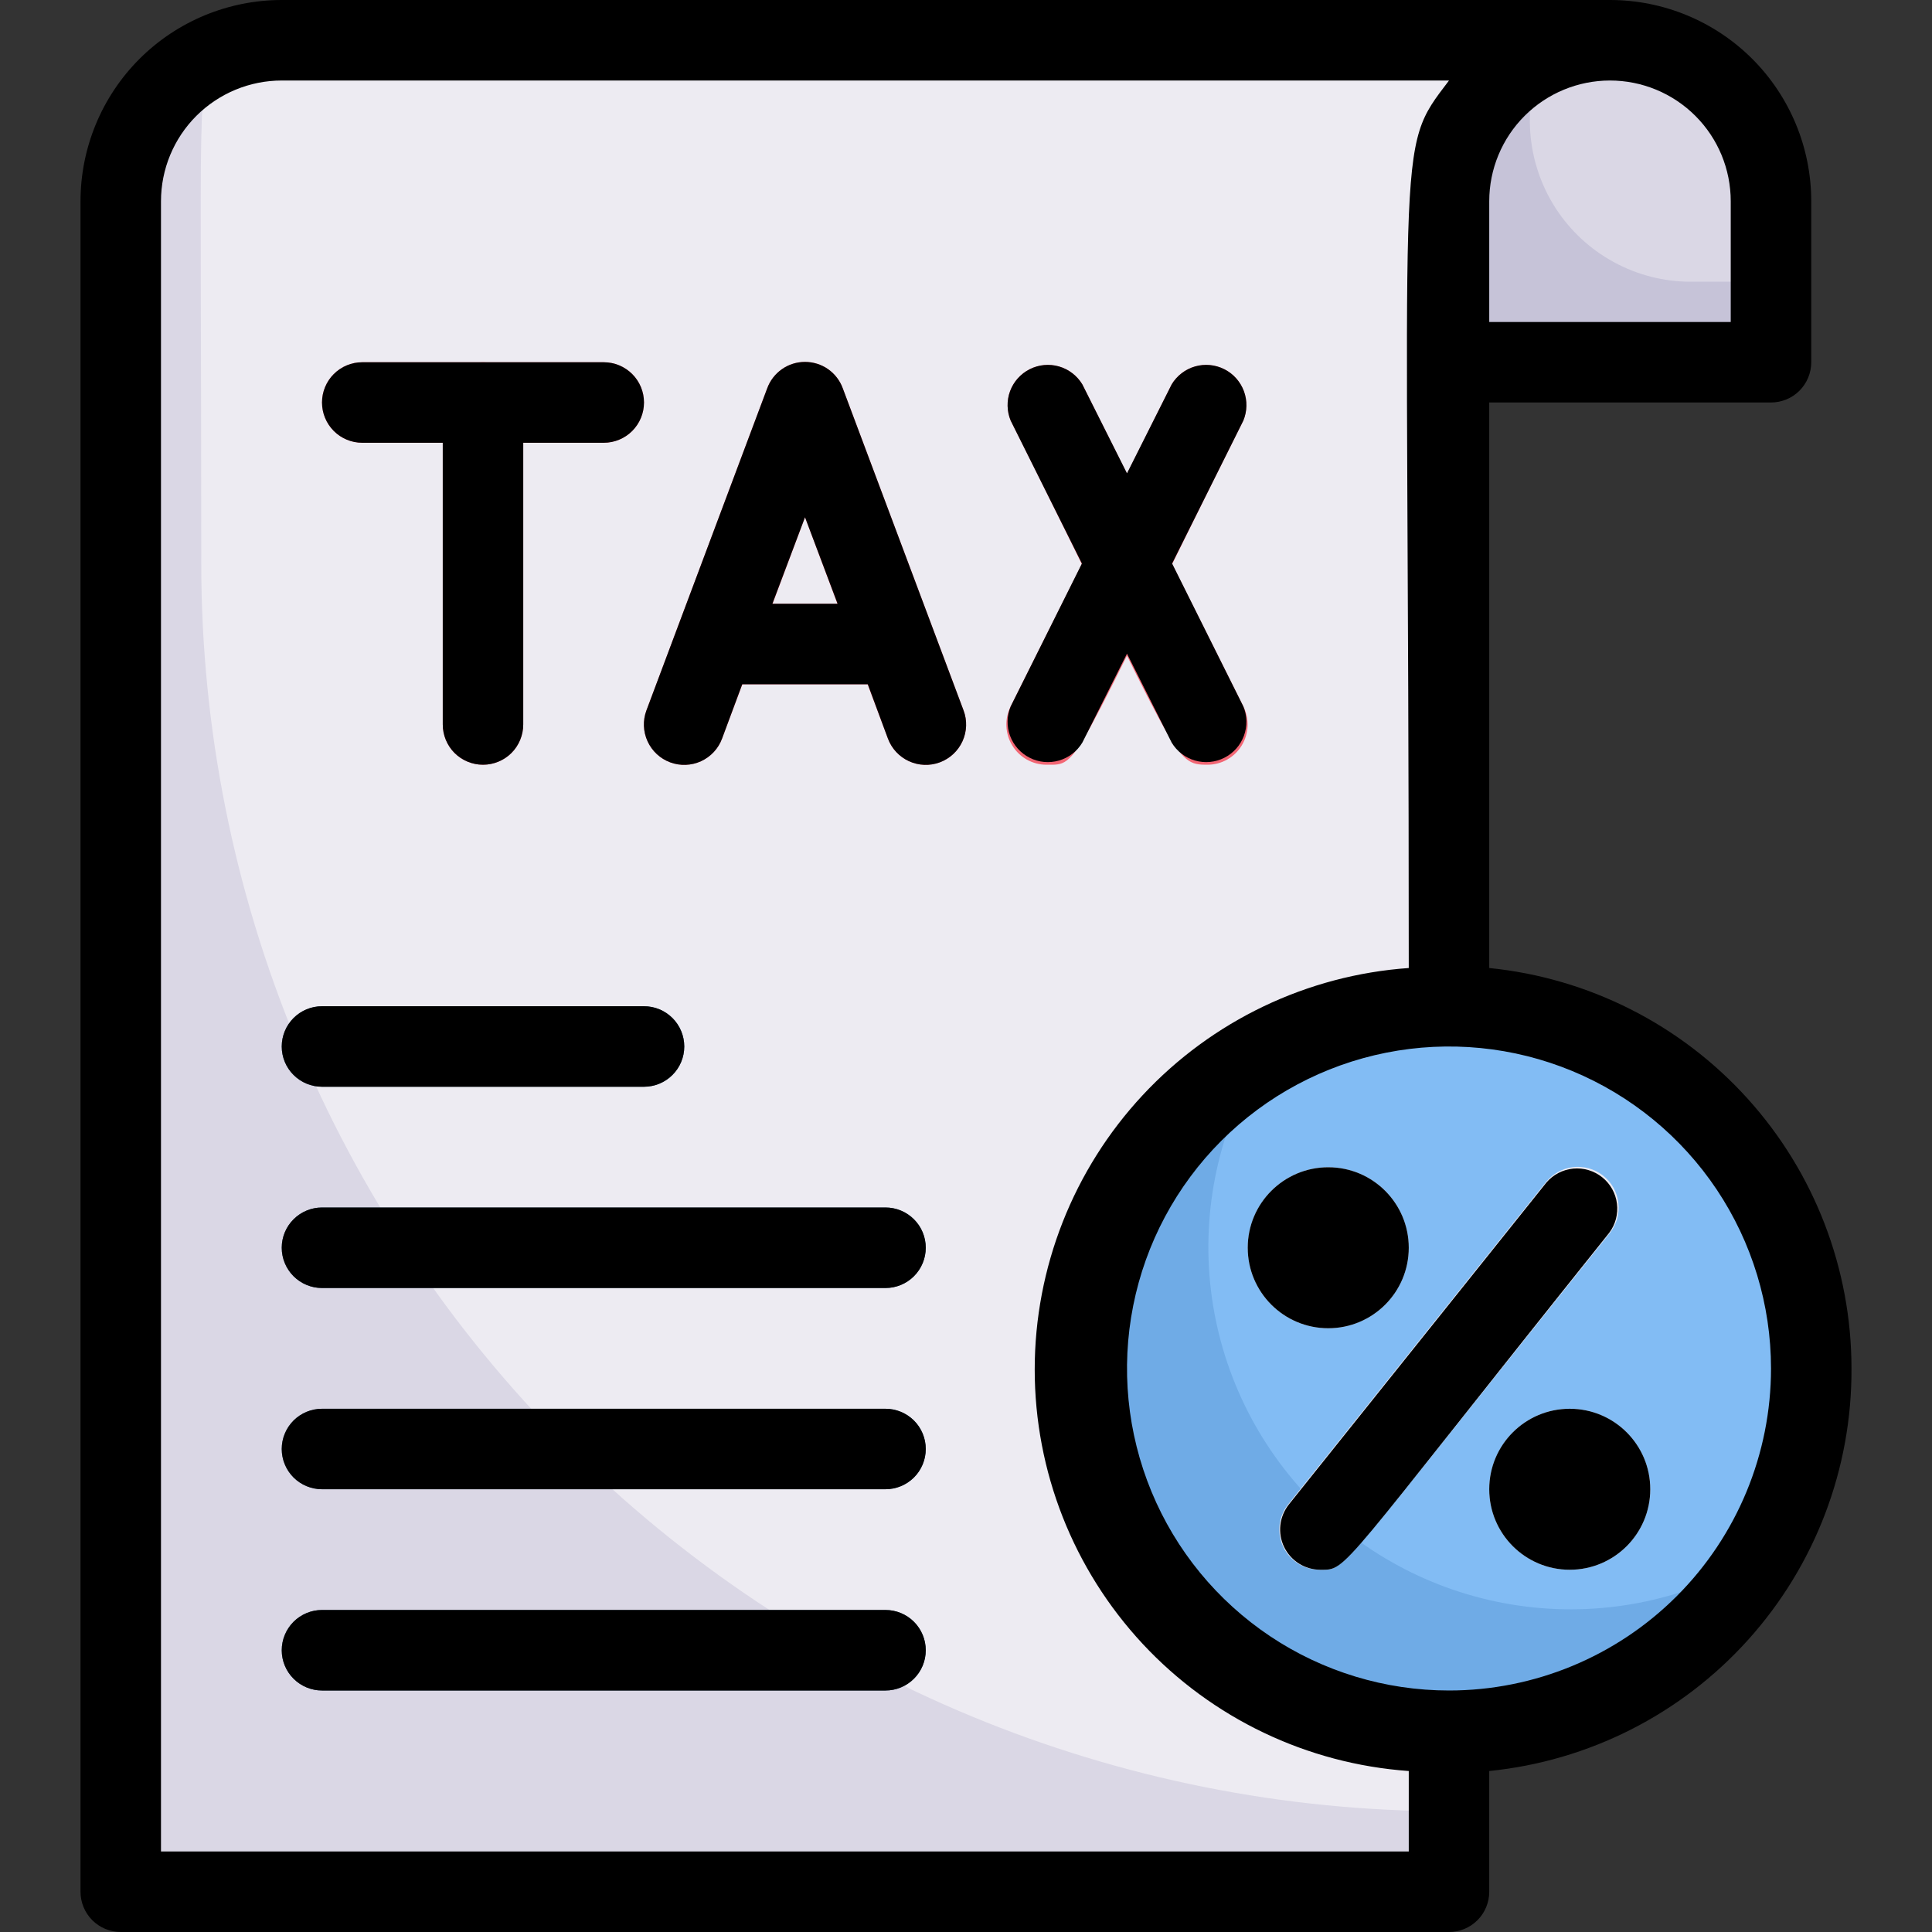
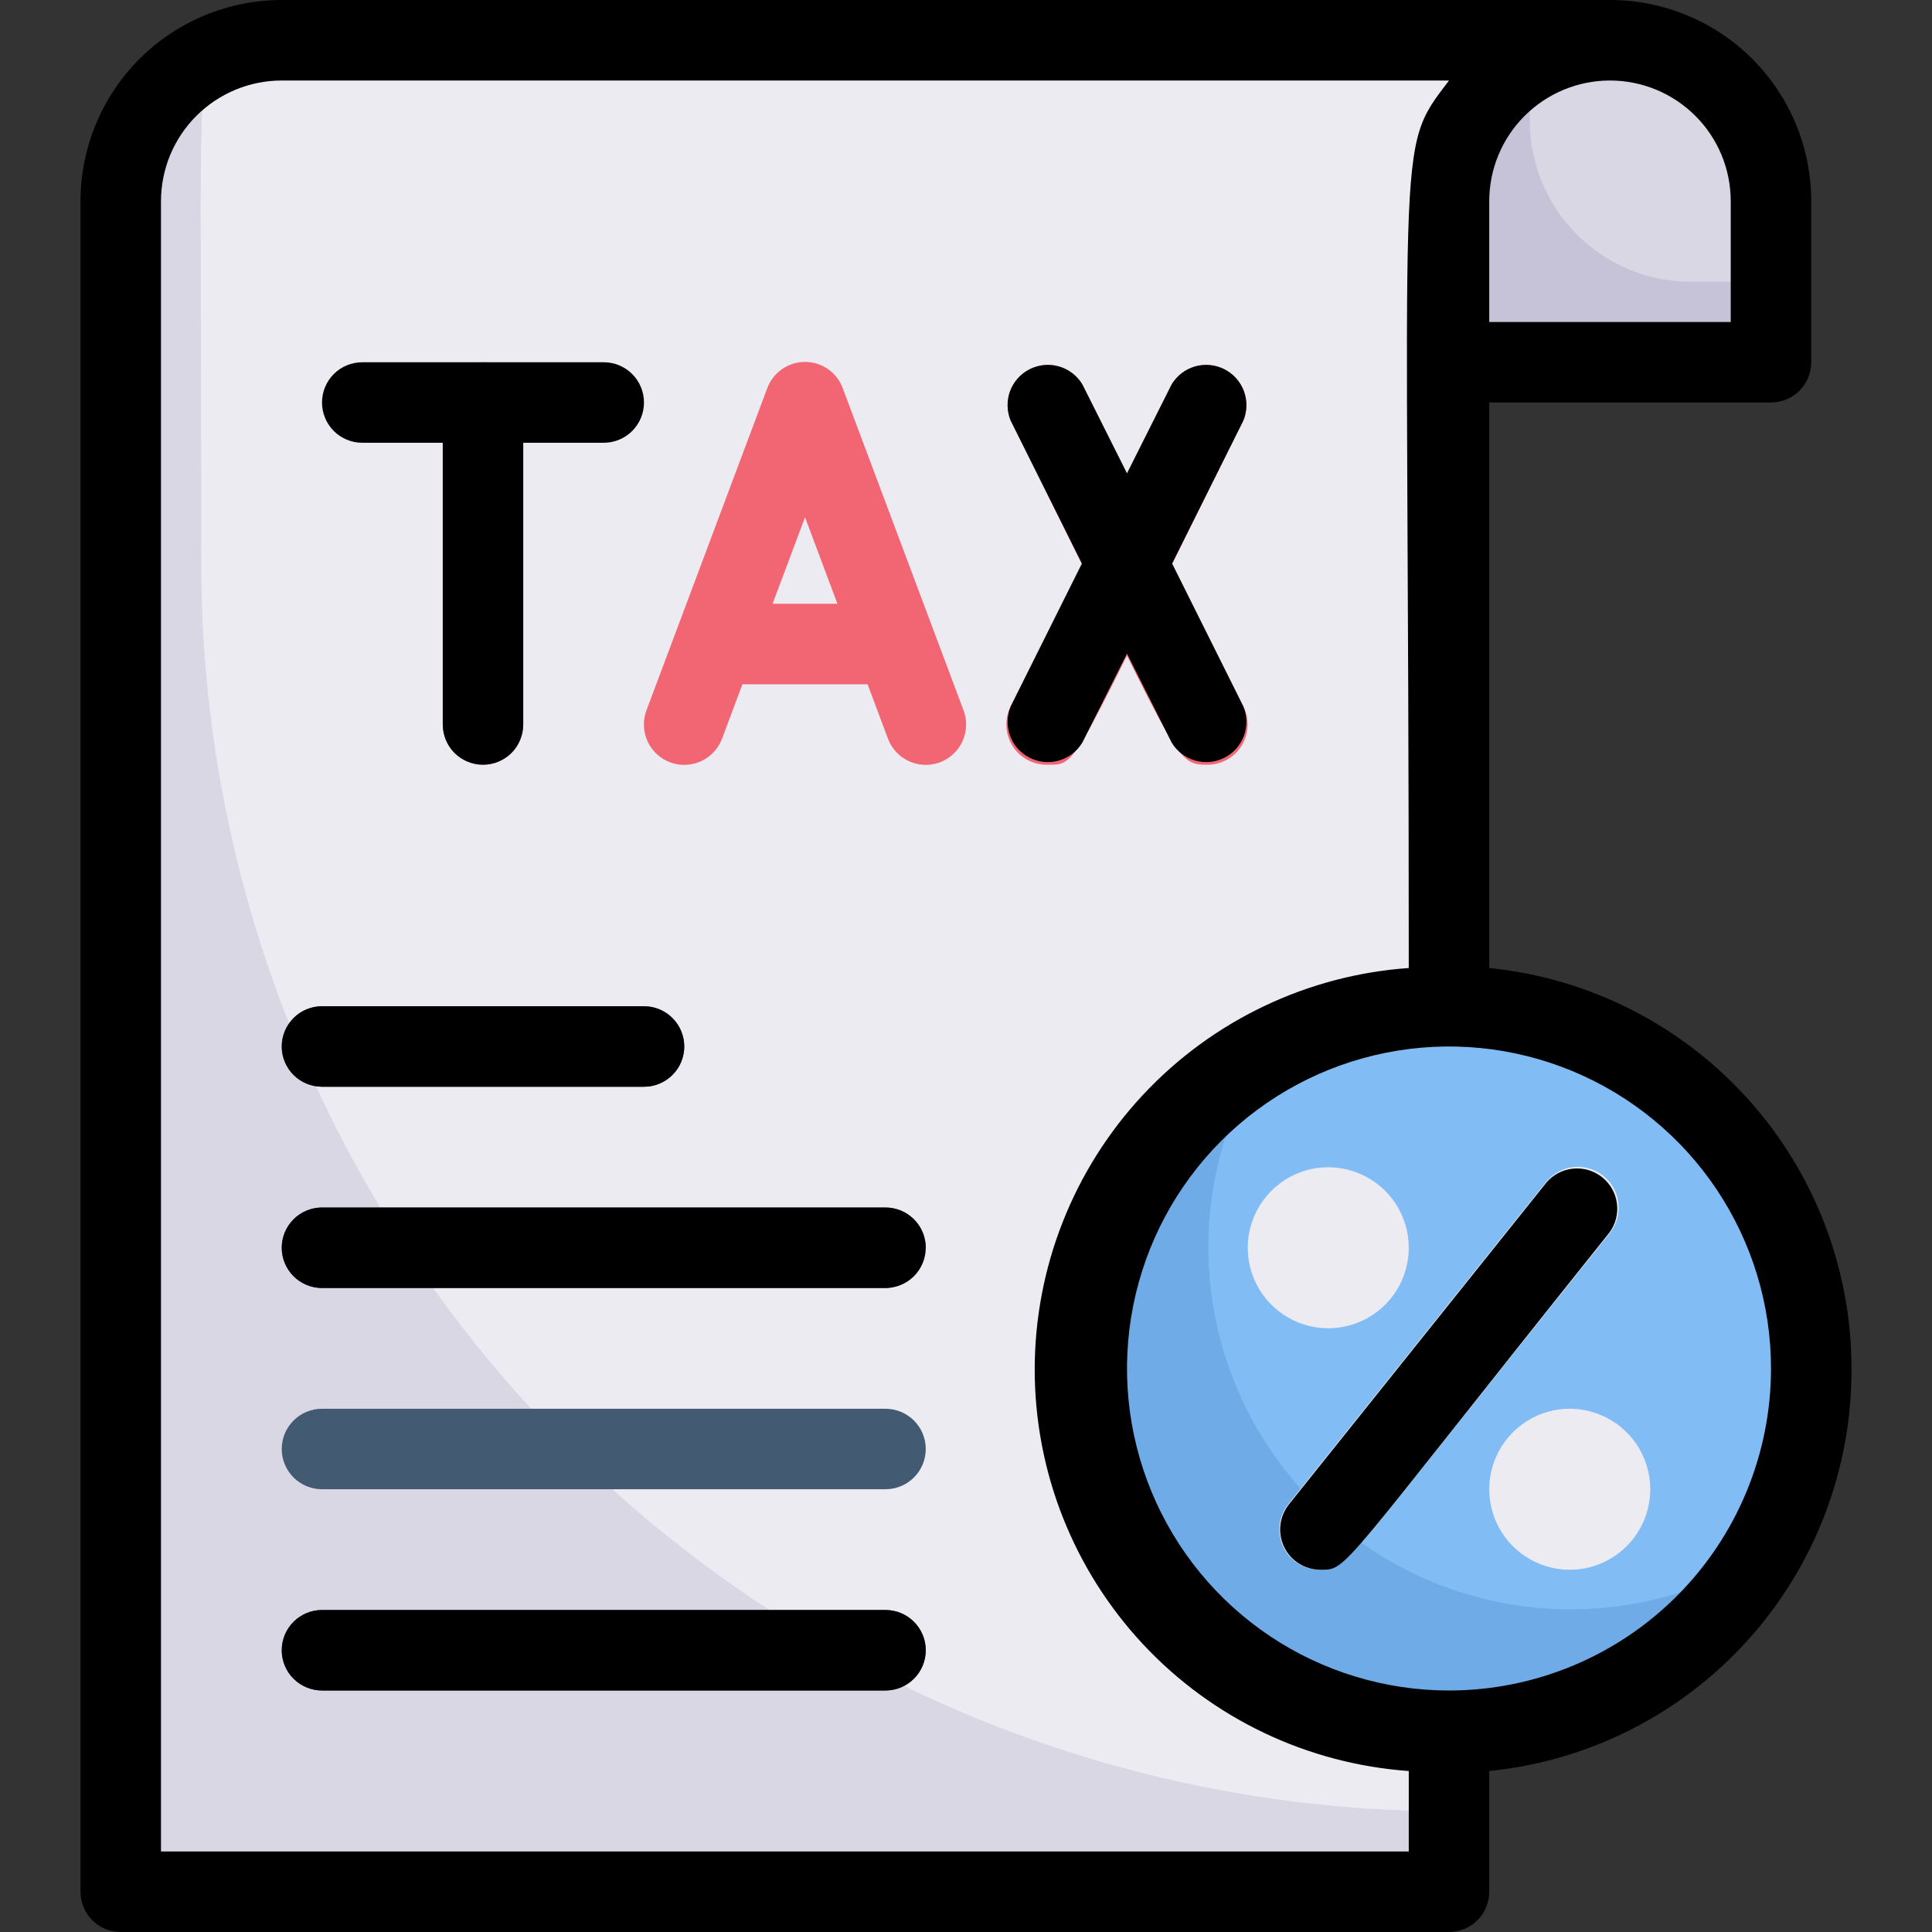
<svg xmlns="http://www.w3.org/2000/svg" width="46" height="46" viewBox="0 0 46 46" fill="none">
  <rect x="0" y="0" width="46" height="46" fill="#333333" stroke="none" />
  <g clip-path="url(#clip0_51_301)">
    <path d="M42.167 4.792V8.625H34.5V4.792C34.5 3.775 34.904 2.8 35.623 2.081C36.342 1.362 37.317 0.958 38.333 0.958C39.35 0.958 40.325 1.362 41.044 2.081C41.763 2.8 42.167 3.775 42.167 4.792Z" fill="#C6C3D8" />
    <path d="M38.333 0.958C37.317 0.958 36.342 1.362 35.623 2.081C34.904 2.8 34.5 3.775 34.5 4.792V45.042H2.875V4.792C2.875 3.775 3.279 2.8 3.998 2.081C4.717 1.362 5.692 0.958 6.708 0.958H38.333Z" fill="#DAD7E5" />
    <path d="M38.333 0.958C37.317 0.958 36.342 1.362 35.623 2.081C34.904 2.8 34.5 3.775 34.5 4.792V43.125C26.621 43.125 19.064 39.995 13.493 34.424C7.922 28.852 4.792 21.296 4.792 13.417C4.792 1.754 4.677 2.31 5.127 1.303C5.942 0.805 2.128 0.958 38.333 0.958Z" fill="#EDEBF2" />
    <path d="M42.167 4.974V6.708H40.25C39.611 6.707 38.982 6.546 38.421 6.239C37.859 5.933 37.384 5.491 37.037 4.954C36.691 4.416 36.484 3.801 36.436 3.163C36.387 2.526 36.499 1.886 36.762 1.303C37.359 1.034 38.016 0.922 38.668 0.979C39.321 1.035 39.949 1.258 40.491 1.627C41.033 1.995 41.472 2.496 41.765 3.082C42.059 3.668 42.197 4.319 42.167 4.974Z" fill="#DAD7E5" />
    <path d="M21.083 35.458H7.667C7.413 35.458 7.169 35.357 6.989 35.178C6.809 34.998 6.708 34.754 6.708 34.5C6.708 34.246 6.809 34.002 6.989 33.822C7.169 33.643 7.413 33.542 7.667 33.542H21.083C21.337 33.542 21.581 33.643 21.761 33.822C21.941 34.002 22.042 34.246 22.042 34.5C22.042 34.754 21.941 34.998 21.761 35.178C21.581 35.357 21.337 35.458 21.083 35.458Z" fill="#425B72" />
    <path d="M21.083 40.25H7.667C7.413 40.25 7.169 40.149 6.989 39.969C6.809 39.79 6.708 39.546 6.708 39.292C6.708 39.038 6.809 38.794 6.989 38.614C7.169 38.434 7.413 38.333 7.667 38.333H21.083C21.337 38.333 21.581 38.434 21.761 38.614C21.941 38.794 22.042 39.038 22.042 39.292C22.042 39.546 21.941 39.79 21.761 39.969C21.581 40.149 21.337 40.25 21.083 40.25Z" fill="#425B72" />
-     <path d="M21.083 30.667H7.667C7.413 30.667 7.169 30.566 6.989 30.386C6.809 30.206 6.708 29.962 6.708 29.708C6.708 29.454 6.809 29.21 6.989 29.031C7.169 28.851 7.413 28.75 7.667 28.75H21.083C21.337 28.75 21.581 28.851 21.761 29.031C21.941 29.21 22.042 29.454 22.042 29.708C22.042 29.962 21.941 30.206 21.761 30.386C21.581 30.566 21.337 30.667 21.083 30.667Z" fill="#425B72" />
+     <path d="M21.083 30.667H7.667C7.413 30.667 7.169 30.566 6.989 30.386C6.809 30.206 6.708 29.962 6.708 29.708C6.708 29.454 6.809 29.21 6.989 29.031C7.169 28.851 7.413 28.75 7.667 28.75H21.083C21.337 28.75 21.581 28.851 21.761 29.031C21.941 29.21 22.042 29.454 22.042 29.708C21.581 30.566 21.337 30.667 21.083 30.667Z" fill="#425B72" />
    <path d="M15.333 25.875H7.667C7.413 25.875 7.169 25.774 6.989 25.594C6.809 25.415 6.708 25.171 6.708 24.917C6.708 24.663 6.809 24.419 6.989 24.239C7.169 24.059 7.413 23.958 7.667 23.958H15.333C15.588 23.958 15.831 24.059 16.011 24.239C16.191 24.419 16.292 24.663 16.292 24.917C16.292 25.171 16.191 25.415 16.011 25.594C15.831 25.774 15.588 25.875 15.333 25.875Z" fill="#425B72" />
    <path d="M34.5 41.208C39.264 41.208 43.125 37.347 43.125 32.583C43.125 27.82 39.264 23.958 34.5 23.958C29.736 23.958 25.875 27.82 25.875 32.583C25.875 37.347 29.736 41.208 34.5 41.208Z" fill="#6FABE6" />
    <path d="M43.125 32.583C43.117 34.17 42.677 35.724 41.85 37.078C40.198 38.075 38.26 38.488 36.345 38.253C34.43 38.018 32.649 37.148 31.287 35.781C29.925 34.415 29.06 32.631 28.831 30.715C28.603 28.8 29.023 26.863 30.025 25.214C31.332 24.42 32.828 23.988 34.357 23.963C35.887 23.938 37.395 24.32 38.729 25.07C40.062 25.82 41.172 26.911 41.944 28.231C42.717 29.552 43.124 31.054 43.125 32.583Z" fill="#82BCF4" />
-     <path d="M14.375 10.542H8.625C8.371 10.542 8.127 10.441 7.947 10.261C7.768 10.081 7.667 9.838 7.667 9.583C7.667 9.329 7.768 9.085 7.947 8.906C8.127 8.726 8.371 8.625 8.625 8.625H14.375C14.629 8.625 14.873 8.726 15.053 8.906C15.232 9.085 15.333 9.329 15.333 9.583C15.333 9.838 15.232 10.081 15.053 10.261C14.873 10.441 14.629 10.542 14.375 10.542Z" fill="#F26674" />
    <path d="M10.542 17.25V9.583C10.542 9.329 10.643 9.085 10.822 8.906C11.002 8.726 11.246 8.625 11.5 8.625C11.754 8.625 11.998 8.726 12.178 8.906C12.357 9.085 12.458 9.329 12.458 9.583V17.25C12.458 17.504 12.357 17.748 12.178 17.928C11.998 18.107 11.754 18.208 11.5 18.208C11.246 18.208 11.002 18.107 10.822 17.928C10.643 17.748 10.542 17.504 10.542 17.25Z" fill="#F26674" />
    <path d="M21.141 17.585L19.167 12.315L17.192 17.585C17.104 17.824 16.923 18.018 16.692 18.124C16.46 18.23 16.195 18.24 15.956 18.151C15.717 18.062 15.524 17.882 15.418 17.65C15.312 17.418 15.302 17.154 15.391 16.915L18.266 9.248C18.333 9.063 18.456 8.903 18.617 8.79C18.778 8.677 18.97 8.617 19.167 8.617C19.363 8.617 19.556 8.677 19.717 8.79C19.878 8.903 20 9.063 20.067 9.248L22.942 16.915C23.032 17.154 23.022 17.418 22.916 17.65C22.81 17.882 22.616 18.062 22.377 18.151C22.138 18.24 21.874 18.23 21.642 18.124C21.41 18.018 21.23 17.824 21.141 17.585Z" fill="#F26674" />
    <path d="M21.083 16.292H17.25C16.996 16.292 16.752 16.191 16.572 16.011C16.393 15.831 16.292 15.588 16.292 15.333C16.292 15.079 16.393 14.835 16.572 14.656C16.752 14.476 16.996 14.375 17.25 14.375H21.083C21.337 14.375 21.581 14.476 21.761 14.656C21.941 14.835 22.042 15.079 22.042 15.333C22.042 15.588 21.941 15.831 21.761 16.011C21.581 16.191 21.337 16.292 21.083 16.292Z" fill="#F26674" />
    <path d="M28.75 18.208C27.926 18.208 28.098 18.084 24.064 10.015C23.971 9.791 23.966 9.541 24.049 9.314C24.133 9.087 24.3 8.9 24.516 8.791C24.732 8.682 24.981 8.658 25.214 8.725C25.446 8.792 25.645 8.945 25.77 9.152L29.603 16.819C29.676 16.965 29.711 17.127 29.705 17.29C29.698 17.453 29.649 17.612 29.564 17.751C29.478 17.891 29.359 18.006 29.216 18.086C29.074 18.166 28.913 18.208 28.75 18.208Z" fill="#F26674" />
    <path d="M24.917 18.208C24.753 18.208 24.593 18.166 24.45 18.086C24.308 18.006 24.188 17.891 24.103 17.751C24.017 17.612 23.969 17.453 23.962 17.29C23.955 17.127 23.99 16.965 24.064 16.819L27.897 9.152C28.022 8.945 28.22 8.792 28.453 8.725C28.686 8.658 28.935 8.682 29.151 8.791C29.367 8.9 29.533 9.087 29.617 9.314C29.701 9.541 29.696 9.791 29.603 10.015C25.415 18.4 25.722 18.208 24.917 18.208Z" fill="#F26674" />
    <path d="M31.625 31.625C31.246 31.625 30.875 31.513 30.56 31.302C30.245 31.091 29.999 30.792 29.854 30.442C29.709 30.091 29.671 29.706 29.745 29.334C29.819 28.963 30.002 28.621 30.27 28.353C30.538 28.085 30.879 27.902 31.251 27.828C31.623 27.755 32.008 27.793 32.358 27.938C32.709 28.083 33.008 28.328 33.219 28.643C33.429 28.959 33.542 29.329 33.542 29.708C33.542 30.217 33.34 30.704 32.98 31.064C32.621 31.423 32.133 31.625 31.625 31.625Z" fill="#EDEBF2" />
    <path d="M37.375 37.375C36.996 37.375 36.625 37.263 36.31 37.052C35.995 36.841 35.749 36.542 35.604 36.192C35.459 35.842 35.421 35.456 35.495 35.084C35.569 34.713 35.752 34.371 36.02 34.103C36.288 33.835 36.629 33.652 37.001 33.578C37.373 33.505 37.758 33.542 38.108 33.688C38.459 33.833 38.758 34.078 38.969 34.394C39.179 34.709 39.292 35.079 39.292 35.458C39.292 35.967 39.09 36.454 38.73 36.814C38.371 37.173 37.883 37.375 37.375 37.375Z" fill="#EDEBF2" />
    <path d="M31.433 37.375C31.252 37.378 31.074 37.329 30.919 37.235C30.764 37.14 30.64 37.004 30.559 36.841C30.479 36.678 30.447 36.496 30.465 36.316C30.485 36.136 30.554 35.965 30.667 35.822L36.8 28.156C36.959 27.953 37.192 27.821 37.448 27.789C37.704 27.758 37.962 27.829 38.166 27.988C38.369 28.147 38.501 28.38 38.532 28.636C38.564 28.892 38.492 29.15 38.333 29.354C31.74 37.576 32.075 37.375 31.433 37.375Z" fill="#EDEBF2" />
-     <path d="M21.083 33.542H7.667C7.413 33.542 7.169 33.643 6.989 33.822C6.809 34.002 6.708 34.246 6.708 34.5C6.708 34.754 6.809 34.998 6.989 35.178C7.169 35.357 7.413 35.458 7.667 35.458H21.083C21.337 35.458 21.581 35.357 21.761 35.178C21.941 34.998 22.042 34.754 22.042 34.5C22.042 34.246 21.941 34.002 21.761 33.822C21.581 33.643 21.337 33.542 21.083 33.542Z" fill="black" />
    <path d="M21.083 38.333H7.667C7.413 38.333 7.169 38.434 6.989 38.614C6.809 38.794 6.708 39.038 6.708 39.292C6.708 39.546 6.809 39.79 6.989 39.969C7.169 40.149 7.413 40.25 7.667 40.25H21.083C21.337 40.25 21.581 40.149 21.761 39.969C21.941 39.79 22.042 39.546 22.042 39.292C22.042 39.038 21.941 38.794 21.761 38.614C21.581 38.434 21.337 38.333 21.083 38.333Z" fill="black" />
    <path d="M21.083 28.75H7.667C7.413 28.75 7.169 28.851 6.989 29.031C6.809 29.21 6.708 29.454 6.708 29.708C6.708 29.962 6.809 30.206 6.989 30.386C7.169 30.566 7.413 30.667 7.667 30.667H21.083C21.337 30.667 21.581 30.566 21.761 30.386C21.941 30.206 22.042 29.962 22.042 29.708C22.042 29.454 21.941 29.21 21.761 29.031C21.581 28.851 21.337 28.75 21.083 28.75Z" fill="black" />
    <path d="M7.667 25.875H15.333C15.588 25.875 15.831 25.774 16.011 25.594C16.191 25.415 16.292 25.171 16.292 24.917C16.292 24.663 16.191 24.419 16.011 24.239C15.831 24.059 15.588 23.958 15.333 23.958H7.667C7.413 23.958 7.169 24.059 6.989 24.239C6.809 24.419 6.708 24.663 6.708 24.917C6.708 25.171 6.809 25.415 6.989 25.594C7.169 25.774 7.413 25.875 7.667 25.875Z" fill="black" />
    <path d="M44.083 32.583C44.083 30.208 43.201 27.916 41.607 26.155C40.014 24.393 37.822 23.285 35.458 23.048V9.583H42.167C42.421 9.583 42.665 9.482 42.844 9.303C43.024 9.123 43.125 8.879 43.125 8.625V4.792C43.125 3.521 42.62 2.302 41.722 1.403C40.823 0.505 39.604 0 38.333 0L6.708 0C5.438 0 4.219 0.505 3.32 1.403C2.422 2.302 1.917 3.521 1.917 4.792V45.042C1.917 45.296 2.018 45.54 2.197 45.719C2.377 45.899 2.621 46 2.875 46H34.5C34.754 46 34.998 45.899 35.178 45.719C35.357 45.54 35.458 45.296 35.458 45.042V42.167C37.831 41.928 40.029 40.814 41.623 39.042C43.218 37.27 44.095 34.967 44.083 32.583ZM41.208 4.792V7.667H35.458V4.792C35.458 4.029 35.761 3.298 36.3 2.759C36.84 2.22 37.571 1.917 38.333 1.917C39.096 1.917 39.827 2.22 40.366 2.759C40.906 3.298 41.208 4.029 41.208 4.792ZM3.833 44.083V4.792C3.833 4.029 4.136 3.298 4.675 2.759C5.215 2.22 5.946 1.917 6.708 1.917H34.5C33.187 3.651 33.542 2.875 33.542 23.048C31.123 23.219 28.86 24.301 27.207 26.075C25.555 27.849 24.636 30.183 24.636 32.607C24.636 35.032 25.555 37.366 27.207 39.14C28.86 40.914 31.123 41.995 33.542 42.167V44.083H3.833ZM34.5 40.25C32.984 40.25 31.501 39.8 30.241 38.958C28.98 38.115 27.997 36.918 27.417 35.517C26.837 34.116 26.685 32.575 26.981 31.088C27.276 29.601 28.007 28.234 29.079 27.162C30.151 26.09 31.517 25.36 33.004 25.064C34.492 24.768 36.033 24.92 37.434 25.5C38.835 26.081 40.032 27.063 40.875 28.324C41.717 29.585 42.167 31.067 42.167 32.583C42.167 34.617 41.359 36.567 39.921 38.005C38.483 39.442 36.533 40.25 34.5 40.25Z" fill="black" />
    <path d="M8.625 10.542H10.542V17.25C10.542 17.504 10.643 17.748 10.822 17.928C11.002 18.107 11.246 18.208 11.5 18.208C11.754 18.208 11.998 18.107 12.178 17.928C12.357 17.748 12.458 17.504 12.458 17.25V10.542H14.375C14.629 10.542 14.873 10.441 15.053 10.261C15.232 10.081 15.333 9.838 15.333 9.583C15.333 9.329 15.232 9.085 15.053 8.906C14.873 8.726 14.629 8.625 14.375 8.625H8.625C8.371 8.625 8.127 8.726 7.947 8.906C7.768 9.085 7.667 9.329 7.667 9.583C7.667 9.838 7.768 10.081 7.947 10.261C8.127 10.441 8.371 10.542 8.625 10.542Z" fill="black" />
-     <path d="M20.067 9.248C20 9.063 19.878 8.903 19.717 8.79C19.556 8.677 19.363 8.617 19.167 8.617C18.97 8.617 18.778 8.677 18.617 8.79C18.456 8.903 18.333 9.063 18.266 9.248L15.391 16.915C15.302 17.154 15.312 17.418 15.418 17.65C15.524 17.882 15.717 18.062 15.956 18.151C16.195 18.24 16.46 18.23 16.692 18.124C16.923 18.018 17.104 17.824 17.192 17.585L17.672 16.292H20.662L21.141 17.585C21.23 17.824 21.41 18.018 21.642 18.124C21.874 18.23 22.138 18.24 22.377 18.151C22.616 18.062 22.81 17.882 22.916 17.65C23.022 17.418 23.032 17.154 22.942 16.915L20.067 9.248ZM18.39 14.375L19.167 12.315L19.943 14.375H18.39Z" fill="black" />
    <path d="M25.77 17.681L26.833 15.563L27.897 17.681C28.022 17.889 28.22 18.041 28.453 18.108C28.686 18.175 28.935 18.152 29.151 18.042C29.367 17.933 29.533 17.746 29.617 17.519C29.701 17.293 29.696 17.042 29.603 16.819L27.907 13.417L29.603 10.015C29.696 9.791 29.701 9.541 29.617 9.314C29.533 9.087 29.367 8.9 29.151 8.791C28.935 8.682 28.686 8.658 28.453 8.725C28.22 8.792 28.022 8.945 27.897 9.152L26.833 11.27L25.77 9.152C25.645 8.945 25.446 8.792 25.214 8.725C24.981 8.658 24.732 8.682 24.516 8.791C24.3 8.9 24.133 9.087 24.049 9.314C23.966 9.541 23.971 9.791 24.064 10.015L25.76 13.417L24.064 16.819C23.971 17.042 23.966 17.293 24.049 17.519C24.133 17.746 24.3 17.933 24.516 18.042C24.732 18.152 24.981 18.175 25.214 18.108C25.446 18.041 25.645 17.889 25.77 17.681Z" fill="black" />
-     <path d="M31.625 31.625C32.684 31.625 33.542 30.767 33.542 29.708C33.542 28.65 32.684 27.792 31.625 27.792C30.567 27.792 29.708 28.65 29.708 29.708C29.708 30.767 30.567 31.625 31.625 31.625Z" fill="black" />
-     <path d="M37.375 37.375C38.434 37.375 39.292 36.517 39.292 35.458C39.292 34.4 38.434 33.542 37.375 33.542C36.316 33.542 35.458 34.4 35.458 35.458C35.458 36.517 36.316 37.375 37.375 37.375Z" fill="black" />
    <path d="M36.819 28.156L30.686 35.822C30.575 35.964 30.505 36.133 30.485 36.312C30.465 36.49 30.496 36.671 30.574 36.832C30.652 36.994 30.774 37.131 30.926 37.227C31.078 37.323 31.254 37.374 31.433 37.375C32.095 37.375 31.778 37.528 38.314 29.354C38.464 29.155 38.53 28.905 38.499 28.658C38.468 28.411 38.342 28.186 38.147 28.03C37.953 27.875 37.706 27.801 37.458 27.824C37.21 27.848 36.981 27.966 36.819 28.156Z" fill="black" />
  </g>
  <defs>
    <clipPath id="clip0_51_301">
      <rect width="46" height="46" fill="white" />
    </clipPath>
  </defs>
</svg>